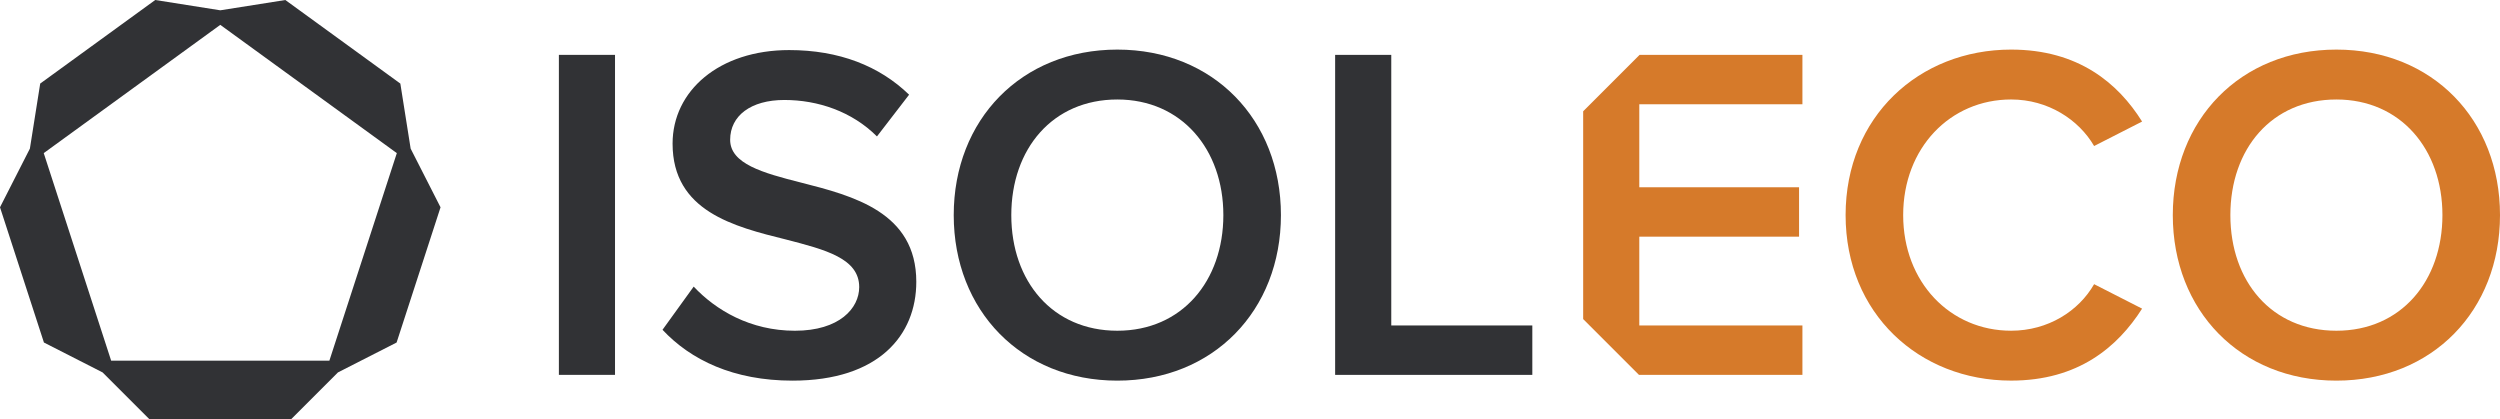
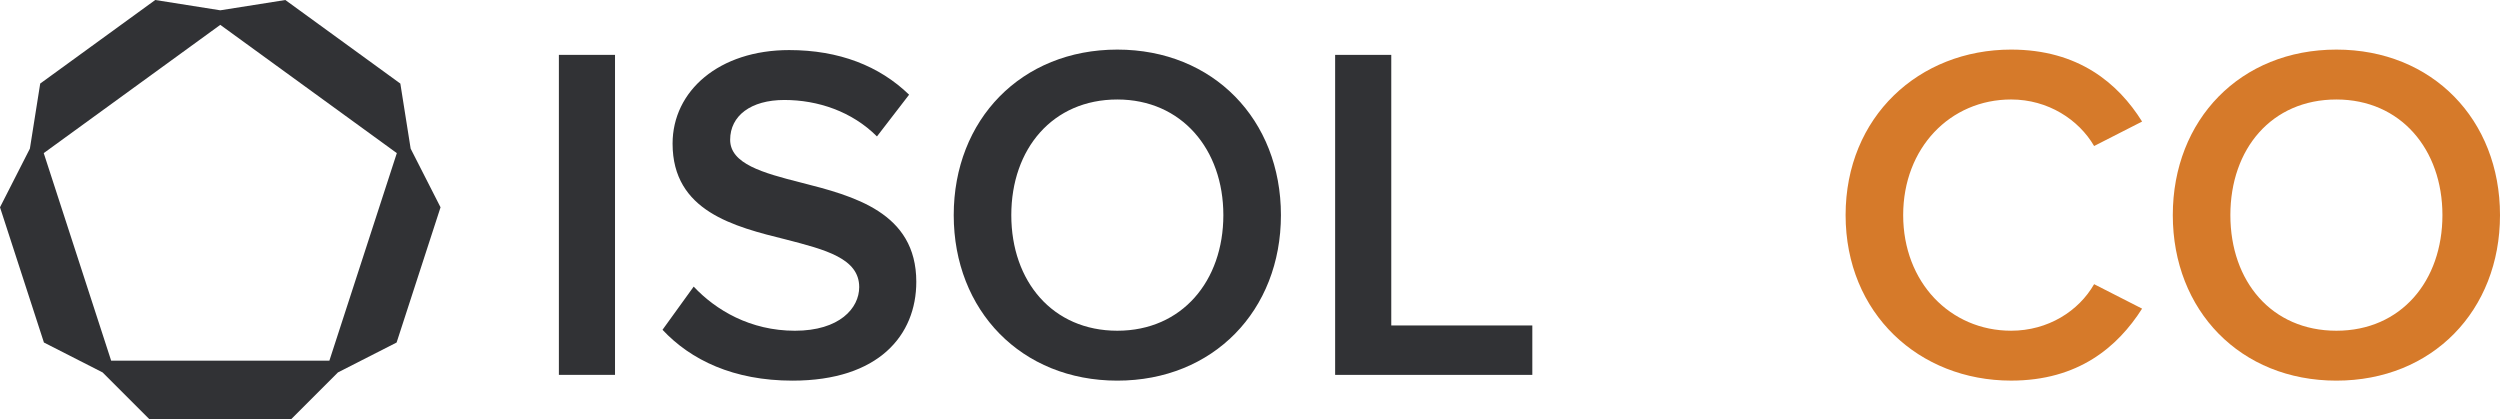
<svg xmlns="http://www.w3.org/2000/svg" id="Layer_2" data-name="Layer 2" viewBox="0 0 2522.08 422.69">
  <defs>
    <style>
      .cls-1 {
        fill: #313235;
      }

      .cls-2 {
        fill: #d67a2a;
      }
    </style>
  </defs>
  <g id="Camada_1" data-name="Camada 1">
    <path class="cls-1" d="M444.43,209.14l-30.15-59.19s-10.39-65.62-10.4-65.63L287.86.01s-65.63,10.38-65.63,10.38L156.61,0S40.56,84.31,40.56,84.3c0,0-10.4,65.62-10.4,65.61C30.16,149.91,0,209.11,0,209.11c0,0,44.31,136.42,44.31,136.42,0,0,59.2,30.18,59.2,30.18,0,0,46.98,46.98,46.97,46.97,0,0,143.45.01,143.45,0l46.97-46.96s59.2-30.16,59.2-30.17c0,0,44.33-136.42,44.33-136.42ZM112.13,363.84L44.12,154.46,222.23,25.07l178.1,129.41-68.04,209.37-220.15-.02Z" />
    <g>
      <path class="cls-1" d="M563.82,378.19V55.36h56.63s0,322.83,0,322.83h-56.63Z" />
      <path class="cls-1" d="M699.82,289.13c22.26,23.72,57.11,44.53,102.12,44.53s64.86-22.75,64.86-44.04c0-29.04-34.36-37.75-73.57-47.92-52.76-13.07-114.71-28.56-114.71-96.8,0-53.24,46.95-94.38,117.61-94.38,50.34,0,90.99,15.97,121,45.01l-32.43,42.11c-25.17-25.17-59.53-36.78-93.41-36.78s-54.69,15.97-54.69,40.17,32.91,33.4,71.15,43.08c53.24,13.55,116.64,30.01,116.64,100.19,0,53.72-37.75,99.7-124.87,99.7-59.53,0-102.61-20.81-131.16-51.3l31.46-43.56Z" />
      <path class="cls-1" d="M1127.19,50.03c96.8,0,165.05,70.66,165.05,166.98s-68.25,166.98-165.05,166.98-165.04-70.66-165.04-166.98,68.24-166.98,165.04-166.98ZM1127.19,100.37c-65.34,0-106.96,49.85-106.96,116.64s41.62,116.64,106.96,116.64,106.97-50.34,106.97-116.64-42.11-116.64-106.97-116.64Z" />
      <path class="cls-1" d="M1346.93,378.19V55.36h56.63v272.98h142.3v49.85h-198.93Z" />
-       <path class="cls-2" d="M1597.15,321.9V112.28l56.92-56.92h164.27v49.85h-164.56v83.73h161.17v49.85h-161.17v89.54h164.56v49.85h-164.9l-56.29-56.29Z" />
      <path class="cls-2" d="M1861.9,217.01c0-99.22,74.05-166.98,166.98-166.98,67.76,0,107.93,33.88,132.13,72.6l-48.4,24.68c-15.49-26.62-46.46-46.95-83.73-46.95-61.47,0-108.9,48.89-108.9,116.64s47.43,116.64,108.9,116.64c37.27,0,68.24-19.84,83.73-46.95l48.4,24.68c-24.68,38.72-64.37,72.6-132.13,72.6-92.93,0-166.98-67.76-166.98-166.98Z" />
      <path class="cls-2" d="M2357.03,50.03c96.8,0,165.05,70.66,165.05,166.98s-68.25,166.98-165.05,166.98-165.04-70.66-165.04-166.98,68.24-166.98,165.04-166.98ZM2357.03,100.37c-65.34,0-106.96,49.85-106.96,116.64s41.62,116.64,106.96,116.64,106.97-50.34,106.97-116.64-42.11-116.64-106.97-116.64Z" />
    </g>
  </g>
</svg>